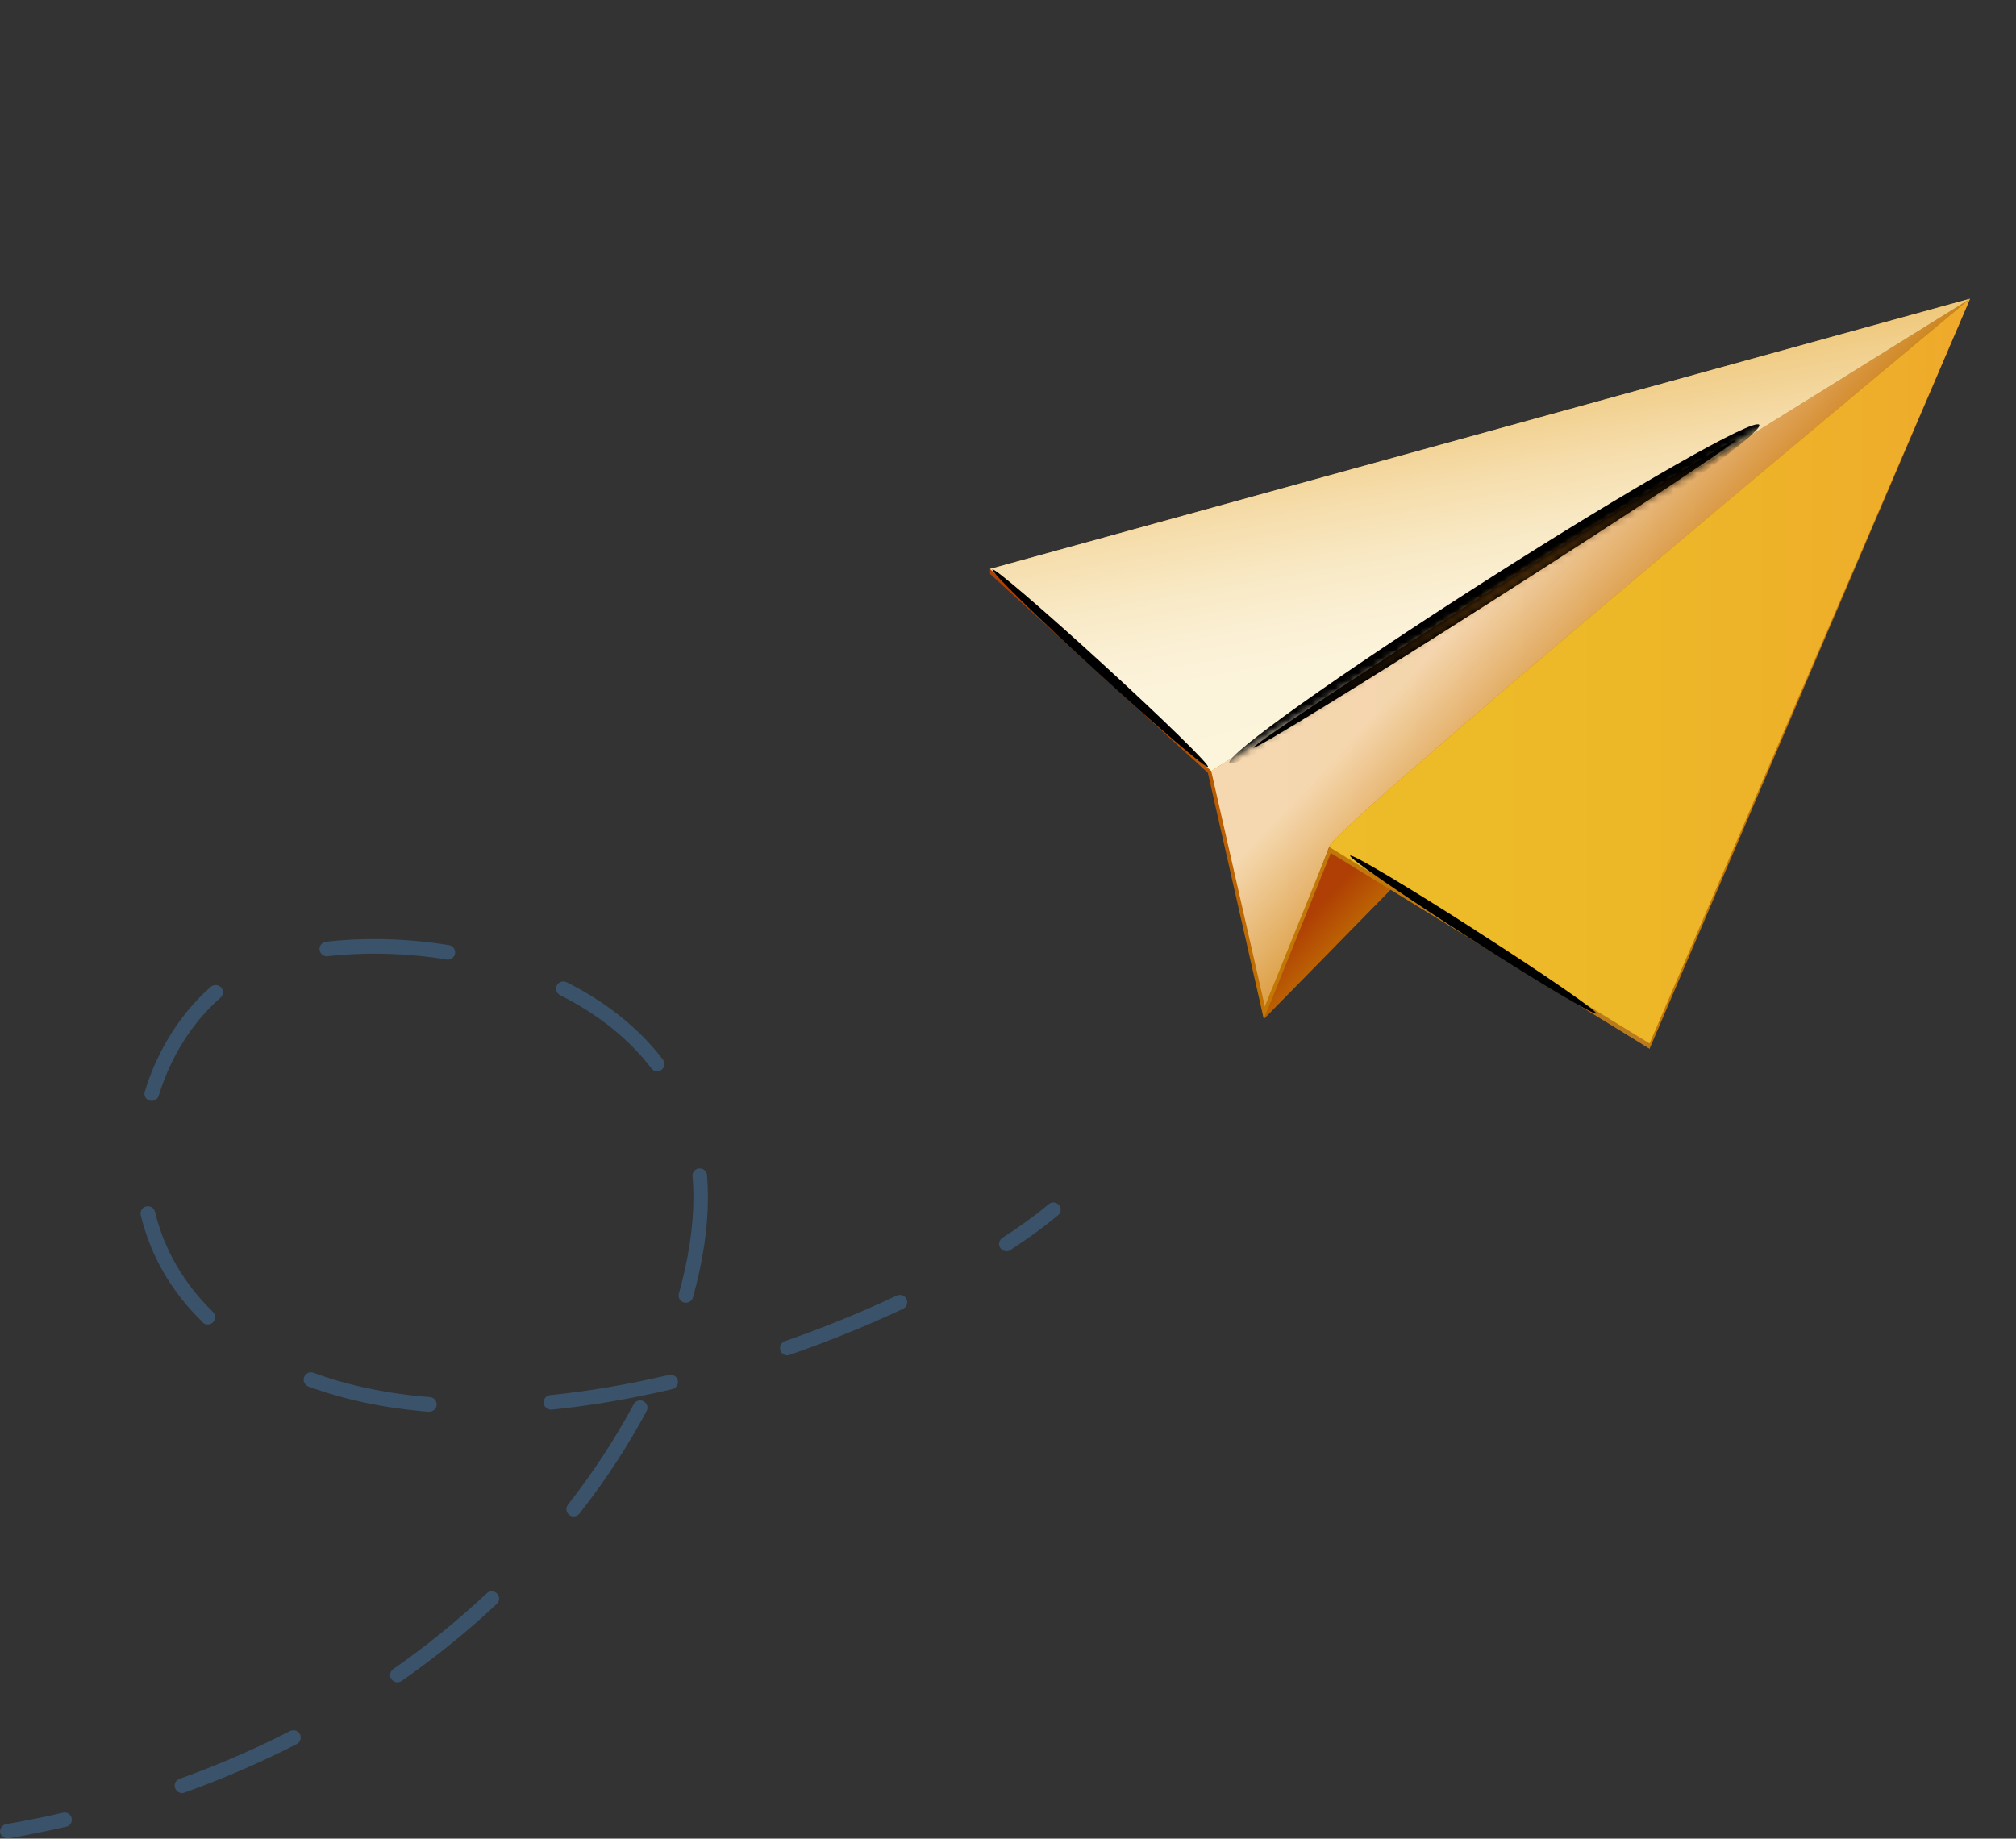
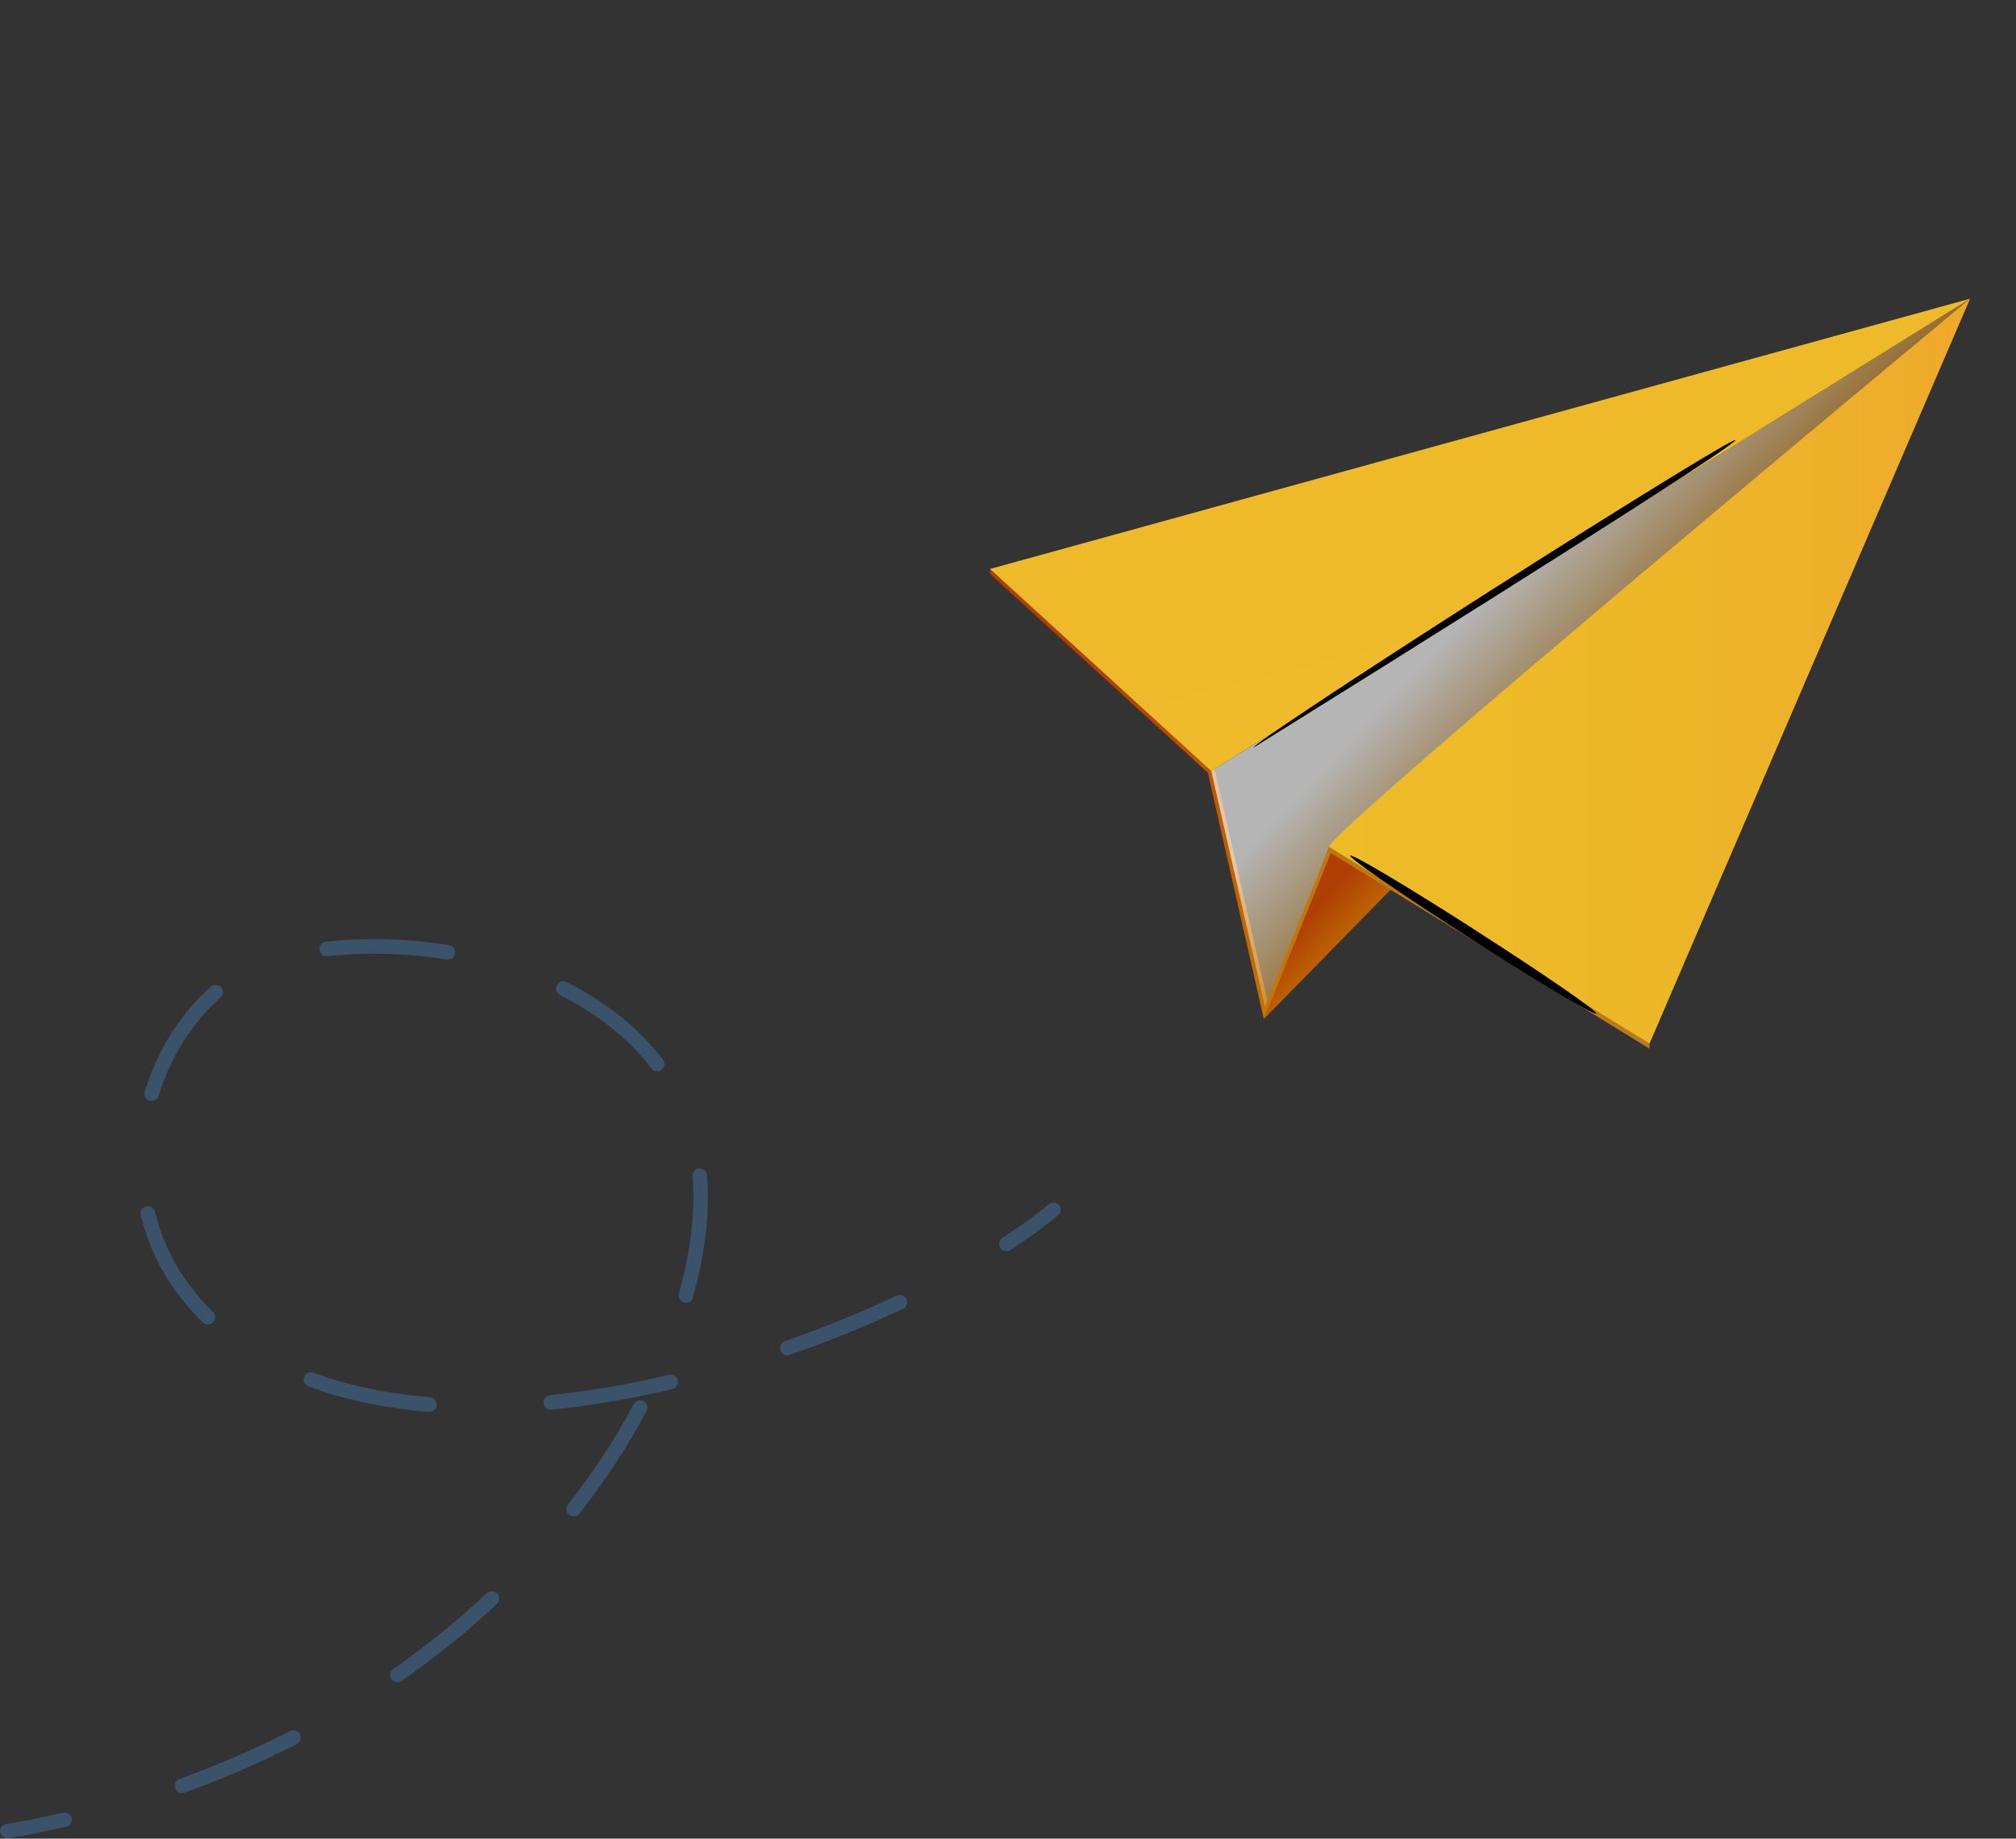
<svg xmlns="http://www.w3.org/2000/svg" width="262" height="239" viewBox="0 0 262 239" fill="none">
  <rect x="0" y="0" width="262" height="239" fill="#333333" stroke="none" />
  <path opacity="0.76" d="M130.779 162.656C130.96 162.656 131.141 162.616 131.301 162.496C133.673 160.951 135.764 159.427 137.513 157.963C137.915 157.622 137.955 157.02 137.633 156.639C137.292 156.238 136.688 156.197 136.307 156.518C134.618 157.943 132.588 159.407 130.276 160.911C129.834 161.192 129.713 161.774 129.995 162.215C130.176 162.496 130.477 162.636 130.779 162.636V162.656ZM22.755 232.441C22.574 231.939 22.835 231.398 23.317 231.237C28.282 229.452 33.107 227.366 37.69 225.019C38.152 224.778 38.735 224.959 38.976 225.42C39.217 225.882 39.036 226.463 38.574 226.704C33.931 229.091 29.006 231.197 23.981 233.022C23.88 233.063 23.759 233.083 23.659 233.083C23.277 233.083 22.915 232.842 22.775 232.461L22.755 232.441ZM50.876 218.279C50.575 217.858 50.675 217.256 51.117 216.955C55.419 213.947 59.5 210.637 63.258 207.107C63.64 206.746 64.243 206.766 64.605 207.147C64.967 207.528 64.947 208.13 64.565 208.491C60.746 212.081 56.585 215.451 52.203 218.5C52.042 218.62 51.841 218.68 51.66 218.68C51.359 218.68 51.077 218.54 50.876 218.279ZM73.972 196.917C73.55 196.596 73.49 195.994 73.812 195.593C77.088 191.401 79.963 187.008 82.355 182.535C82.596 182.073 83.179 181.893 83.641 182.153C84.103 182.394 84.284 182.976 84.023 183.437C81.591 187.991 78.656 192.484 75.299 196.756C75.118 196.997 74.837 197.117 74.555 197.117C74.354 197.117 74.153 197.057 73.972 196.917ZM55.741 183.517C50.032 183.056 44.745 181.953 40.082 180.228C39.599 180.047 39.338 179.506 39.519 179.004C39.7 178.523 40.243 178.262 40.725 178.443C45.248 180.107 50.333 181.171 55.881 181.612C56.404 181.652 56.786 182.113 56.746 182.635C56.706 183.136 56.283 183.497 55.801 183.497C55.781 183.497 55.761 183.497 55.721 183.497L55.741 183.517ZM70.656 182.394C70.596 181.873 70.977 181.411 71.5 181.351C76.445 180.85 81.651 179.967 86.938 178.723C87.44 178.603 87.963 178.924 88.084 179.425C88.204 179.927 87.883 180.448 87.38 180.569C81.993 181.833 76.726 182.735 71.701 183.237C71.661 183.237 71.641 183.237 71.601 183.237C71.118 183.237 70.716 182.876 70.656 182.394ZM101.431 175.534C101.25 175.033 101.511 174.511 102.014 174.331C107.019 172.585 111.904 170.6 116.547 168.413C117.009 168.193 117.592 168.393 117.813 168.875C118.034 169.356 117.813 169.918 117.351 170.138C112.647 172.345 107.702 174.351 102.637 176.116C102.536 176.156 102.436 176.176 102.315 176.176C101.933 176.176 101.551 175.935 101.411 175.534H101.431ZM26.353 171.883C22.292 167.952 19.578 163.278 18.292 157.963C18.171 157.461 18.473 156.94 18.995 156.819C19.498 156.699 20.021 157 20.141 157.521C21.347 162.476 23.9 166.849 27.679 170.539C28.061 170.901 28.061 171.502 27.679 171.883C27.498 172.084 27.237 172.164 26.996 172.164C26.755 172.164 26.513 172.084 26.332 171.903L26.353 171.883ZM88.888 169.316C88.385 169.175 88.084 168.654 88.224 168.152C89.471 163.699 90.114 159.487 90.114 155.636C90.114 154.713 90.074 153.79 89.993 152.908C89.953 152.386 90.335 151.925 90.858 151.885C91.38 151.845 91.843 152.226 91.883 152.747C91.963 153.69 92.003 154.653 92.003 155.636C92.003 159.668 91.34 164.04 90.053 168.654C89.933 169.075 89.551 169.336 89.149 169.336C89.069 169.336 88.968 169.336 88.888 169.296V169.316ZM19.438 143.079C18.935 142.919 18.654 142.397 18.815 141.896C20.443 136.52 23.498 131.686 27.398 128.276C27.78 127.935 28.383 127.975 28.745 128.356C29.086 128.757 29.046 129.339 28.644 129.7C25.006 132.869 22.151 137.402 20.624 142.437C20.503 142.838 20.121 143.099 19.719 143.099C19.639 143.099 19.538 143.099 19.438 143.059V143.079ZM84.666 138.887C81.752 135.076 77.772 131.866 72.787 129.359C72.324 129.118 72.123 128.557 72.364 128.095C72.606 127.634 73.168 127.433 73.631 127.674C78.857 130.302 83.078 133.692 86.154 137.743C86.475 138.165 86.395 138.746 85.973 139.067C85.812 139.188 85.591 139.268 85.41 139.268C85.129 139.268 84.847 139.148 84.646 138.887H84.666ZM58.052 124.725C52.886 123.883 47.499 123.742 42.574 124.304C42.052 124.364 41.589 123.983 41.529 123.462C41.469 122.94 41.851 122.479 42.353 122.419C47.459 121.837 53.027 121.977 58.354 122.86C58.877 122.94 59.218 123.421 59.138 123.943C59.057 124.404 58.655 124.745 58.193 124.745C58.153 124.745 58.093 124.745 58.032 124.745L58.052 124.725ZM0.02 238.218C-0.06 237.696 0.281 237.215 0.804 237.114C3.276 236.693 5.769 236.192 8.181 235.63C8.684 235.51 9.206 235.831 9.307 236.332C9.427 236.834 9.106 237.355 8.603 237.455C6.151 238.017 3.638 238.519 1.125 238.96C1.065 238.96 1.025 238.96 0.965 238.96C0.502 238.96 0.1 238.639 0.02 238.178V238.218Z" fill="#3D5C7C" />
  <path d="M164.247 132.468L164.871 130.783L157.835 99.953L128.668 73.957V74.599L156.971 100.454L164.247 132.468Z" fill="url(#paint0_linear_1157_945)" />
-   <path d="M164.408 130.903L157.413 100.214L256.01 38.834L164.408 130.903Z" fill="url(#paint1_linear_1157_945)" />
  <path style="mix-blend-mode:multiply" opacity="0.64" d="M164.408 130.903L157.413 100.214L256.01 38.834L164.408 130.903Z" fill="url(#paint2_linear_1157_945)" />
  <path d="M164.247 132.468L172.73 110.102L256.01 38.834L164.247 132.468Z" fill="url(#paint3_linear_1157_945)" />
-   <path d="M172.73 110.102C172.228 108.397 256.03 38.834 256.03 38.834L214.38 136.319L172.73 110.102Z" fill="#C37703" />
  <path d="M214.38 136.319V135.096L172.851 109.902L164.107 131.485L164.247 132.468L172.951 110.885L214.38 136.319Z" fill="url(#paint4_linear_1157_945)" />
  <path d="M172.73 110.102C172.228 108.397 256.03 38.834 256.03 38.834L214.38 135.637L172.73 110.082V110.102Z" fill="url(#paint5_linear_1157_945)" />
  <path d="M157.413 100.214L256.01 38.834L128.668 73.957L157.413 100.214Z" fill="url(#paint6_linear_1157_945)" />
-   <path style="mix-blend-mode:multiply" opacity="0.83" d="M157.413 100.214L256.01 38.834L128.668 73.957L157.413 100.214Z" fill="url(#paint7_linear_1157_945)" />
-   <path style="mix-blend-mode:screen" d="M193.877 76.665C176.59 87.697 162.72 96.884 162.901 97.185C163.082 97.486 177.273 88.76 194.56 77.728C211.847 66.695 225.717 57.508 225.536 57.208C225.355 56.907 211.184 65.632 193.877 76.665Z" fill="url(#paint8_radial_1157_945)" />
-   <path style="mix-blend-mode:screen" d="M143.402 86.393C135.663 79.312 129.211 73.776 128.969 74.017C128.728 74.278 134.819 80.235 142.558 87.316C150.297 94.397 156.749 99.933 156.991 99.692C157.232 99.431 151.141 93.474 143.402 86.393Z" fill="url(#paint9_radial_1157_945)" />
+   <path style="mix-blend-mode:screen" d="M193.877 76.665C176.59 87.697 162.72 96.884 162.901 97.185C211.847 66.695 225.717 57.508 225.536 57.208C225.355 56.907 211.184 65.632 193.877 76.665Z" fill="url(#paint8_radial_1157_945)" />
  <path style="mix-blend-mode:screen" d="M191.806 120.954C182.982 115.278 175.665 110.925 175.464 111.226C175.283 111.527 182.278 116.341 191.123 122.017C199.947 127.694 207.264 132.047 207.445 131.746C207.626 131.445 200.63 126.611 191.786 120.954H191.806Z" fill="url(#paint10_radial_1157_945)" />
  <mask id="mask0_1157_945" style="mask-type:luminance" maskUnits="userSpaceOnUse" x="128" y="38" width="129" height="63">
-     <path d="M157.413 100.214L256.01 38.834L128.668 73.957L157.413 100.214Z" fill="white" />
-   </mask>
+     </mask>
  <g mask="url(#mask0_1157_945)">
    <path style="mix-blend-mode:screen" d="M193.093 75.481C174.077 87.617 159.162 98.228 159.765 99.191C160.368 100.133 176.288 91.067 195.304 78.931C214.32 66.796 229.235 56.185 228.632 55.222C228.029 54.259 212.109 63.325 193.093 75.481Z" fill="url(#paint11_radial_1157_945)" />
  </g>
  <defs>
    <linearGradient id="paint0_linear_1157_945" x1="164.871" y1="103.202" x2="128.668" y2="103.202" gradientUnits="userSpaceOnUse">
      <stop stop-color="#C37703" />
      <stop offset="0.06" stop-color="#BF6C03" />
      <stop offset="0.21" stop-color="#B85803" />
      <stop offset="0.38" stop-color="#B24903" />
      <stop offset="0.59" stop-color="#AF4103" />
      <stop offset="0.93" stop-color="#AF3F04" />
    </linearGradient>
    <linearGradient id="paint1_linear_1157_945" x1="157.413" y1="84.869" x2="256.01" y2="84.869" gradientUnits="userSpaceOnUse">
      <stop offset="0.03" stop-color="#E49422" />
      <stop offset="0.85" stop-color="#D9770F" />
      <stop offset="1" stop-color="#C37703" />
    </linearGradient>
    <linearGradient id="paint2_linear_1157_945" x1="182.077" y1="58.692" x2="215.741" y2="90.155" gradientUnits="userSpaceOnUse">
      <stop offset="0.45" stop-color="white" />
      <stop offset="0.96" stop-color="#C37703" />
    </linearGradient>
    <linearGradient id="paint3_linear_1157_945" x1="196.068" y1="72.573" x2="214.705" y2="89.983" gradientUnits="userSpaceOnUse">
      <stop offset="0.5" stop-color="#AF3F04" />
      <stop offset="0.83" stop-color="#C37703" />
    </linearGradient>
    <linearGradient id="paint4_linear_1157_945" x1="213.717" y1="119.47" x2="164.274" y2="128.453" gradientUnits="userSpaceOnUse">
      <stop stop-color="#B97A1F" />
      <stop offset="1" stop-color="#C37703" />
    </linearGradient>
    <linearGradient id="paint5_linear_1157_945" x1="172.73" y1="87.236" x2="256.01" y2="87.236" gradientUnits="userSpaceOnUse">
      <stop stop-color="#EDBC28" />
      <stop offset="0.46" stop-color="#EDB828" />
      <stop offset="0.89" stop-color="#EEAD2A" />
      <stop offset="1" stop-color="#EFA92B" />
    </linearGradient>
    <linearGradient id="paint6_linear_1157_945" x1="188.57" y1="41.181" x2="202.305" y2="96.717" gradientUnits="userSpaceOnUse">
      <stop stop-color="#EFBA2A" />
      <stop offset="0.59" stop-color="#EFBA2A" />
      <stop offset="1" stop-color="#EFBB2C" />
    </linearGradient>
    <linearGradient id="paint7_linear_1157_945" x1="190.52" y1="46.095" x2="198.327" y2="90.471" gradientUnits="userSpaceOnUse">
      <stop stop-color="#EDC072" />
      <stop offset="0.18" stop-color="#F2D4A0" />
      <stop offset="0.37" stop-color="#F8E6C9" />
      <stop offset="0.54" stop-color="#FBF4E6" />
      <stop offset="0.69" stop-color="#FEFCF8" />
      <stop offset="0.79" stop-color="white" />
      <stop offset="1" stop-color="white" />
    </linearGradient>
    <radialGradient id="paint8_radial_1157_945" cx="0" cy="0" r="1" gradientUnits="userSpaceOnUse" gradientTransform="translate(184.592 62.301) rotate(-122.655) scale(0.562 37.151)">
      <stop stop-color="#FBAF5C" />
      <stop offset="0.08" stop-color="#DA9850" />
      <stop offset="0.27" stop-color="#996A38" />
      <stop offset="0.45" stop-color="#624424" />
      <stop offset="0.61" stop-color="#372714" />
      <stop offset="0.76" stop-color="#191109" />
      <stop offset="0.88" stop-color="#060402" />
      <stop offset="0.97" />
    </radialGradient>
    <radialGradient id="paint9_radial_1157_945" cx="0" cy="0" r="1" gradientUnits="userSpaceOnUse" gradientTransform="translate(139.839 89.316) rotate(-47.359) scale(0.563 18.944)">
      <stop stop-color="#FBAF5C" />
      <stop offset="0.08" stop-color="#DA9850" />
      <stop offset="0.27" stop-color="#996A38" />
      <stop offset="0.45" stop-color="#624424" />
      <stop offset="0.61" stop-color="#372714" />
      <stop offset="0.76" stop-color="#191109" />
      <stop offset="0.88" stop-color="#060402" />
      <stop offset="0.97" />
    </radialGradient>
    <radialGradient id="paint10_radial_1157_945" cx="0" cy="0" r="1" gradientUnits="userSpaceOnUse" gradientTransform="translate(189.686 122.805) rotate(-57.105) scale(0.562 18.951)">
      <stop stop-color="#FBAF5C" />
      <stop offset="0.08" stop-color="#DA9850" />
      <stop offset="0.27" stop-color="#996A38" />
      <stop offset="0.45" stop-color="#624424" />
      <stop offset="0.61" stop-color="#372714" />
      <stop offset="0.76" stop-color="#191109" />
      <stop offset="0.88" stop-color="#060402" />
      <stop offset="0.97" />
    </radialGradient>
    <radialGradient id="paint11_radial_1157_945" cx="0" cy="0" r="1" gradientUnits="userSpaceOnUse" gradientTransform="translate(194.835 77.756) rotate(-122.675) scale(2.062 40.903)">
      <stop stop-color="#D27916" />
      <stop offset="0.19" stop-color="#98570F" />
      <stop offset="0.38" stop-color="#62380A" />
      <stop offset="0.57" stop-color="#372005" />
      <stop offset="0.73" stop-color="#190E02" />
      <stop offset="0.87" stop-color="#060300" />
      <stop offset="0.97" />
    </radialGradient>
  </defs>
</svg>